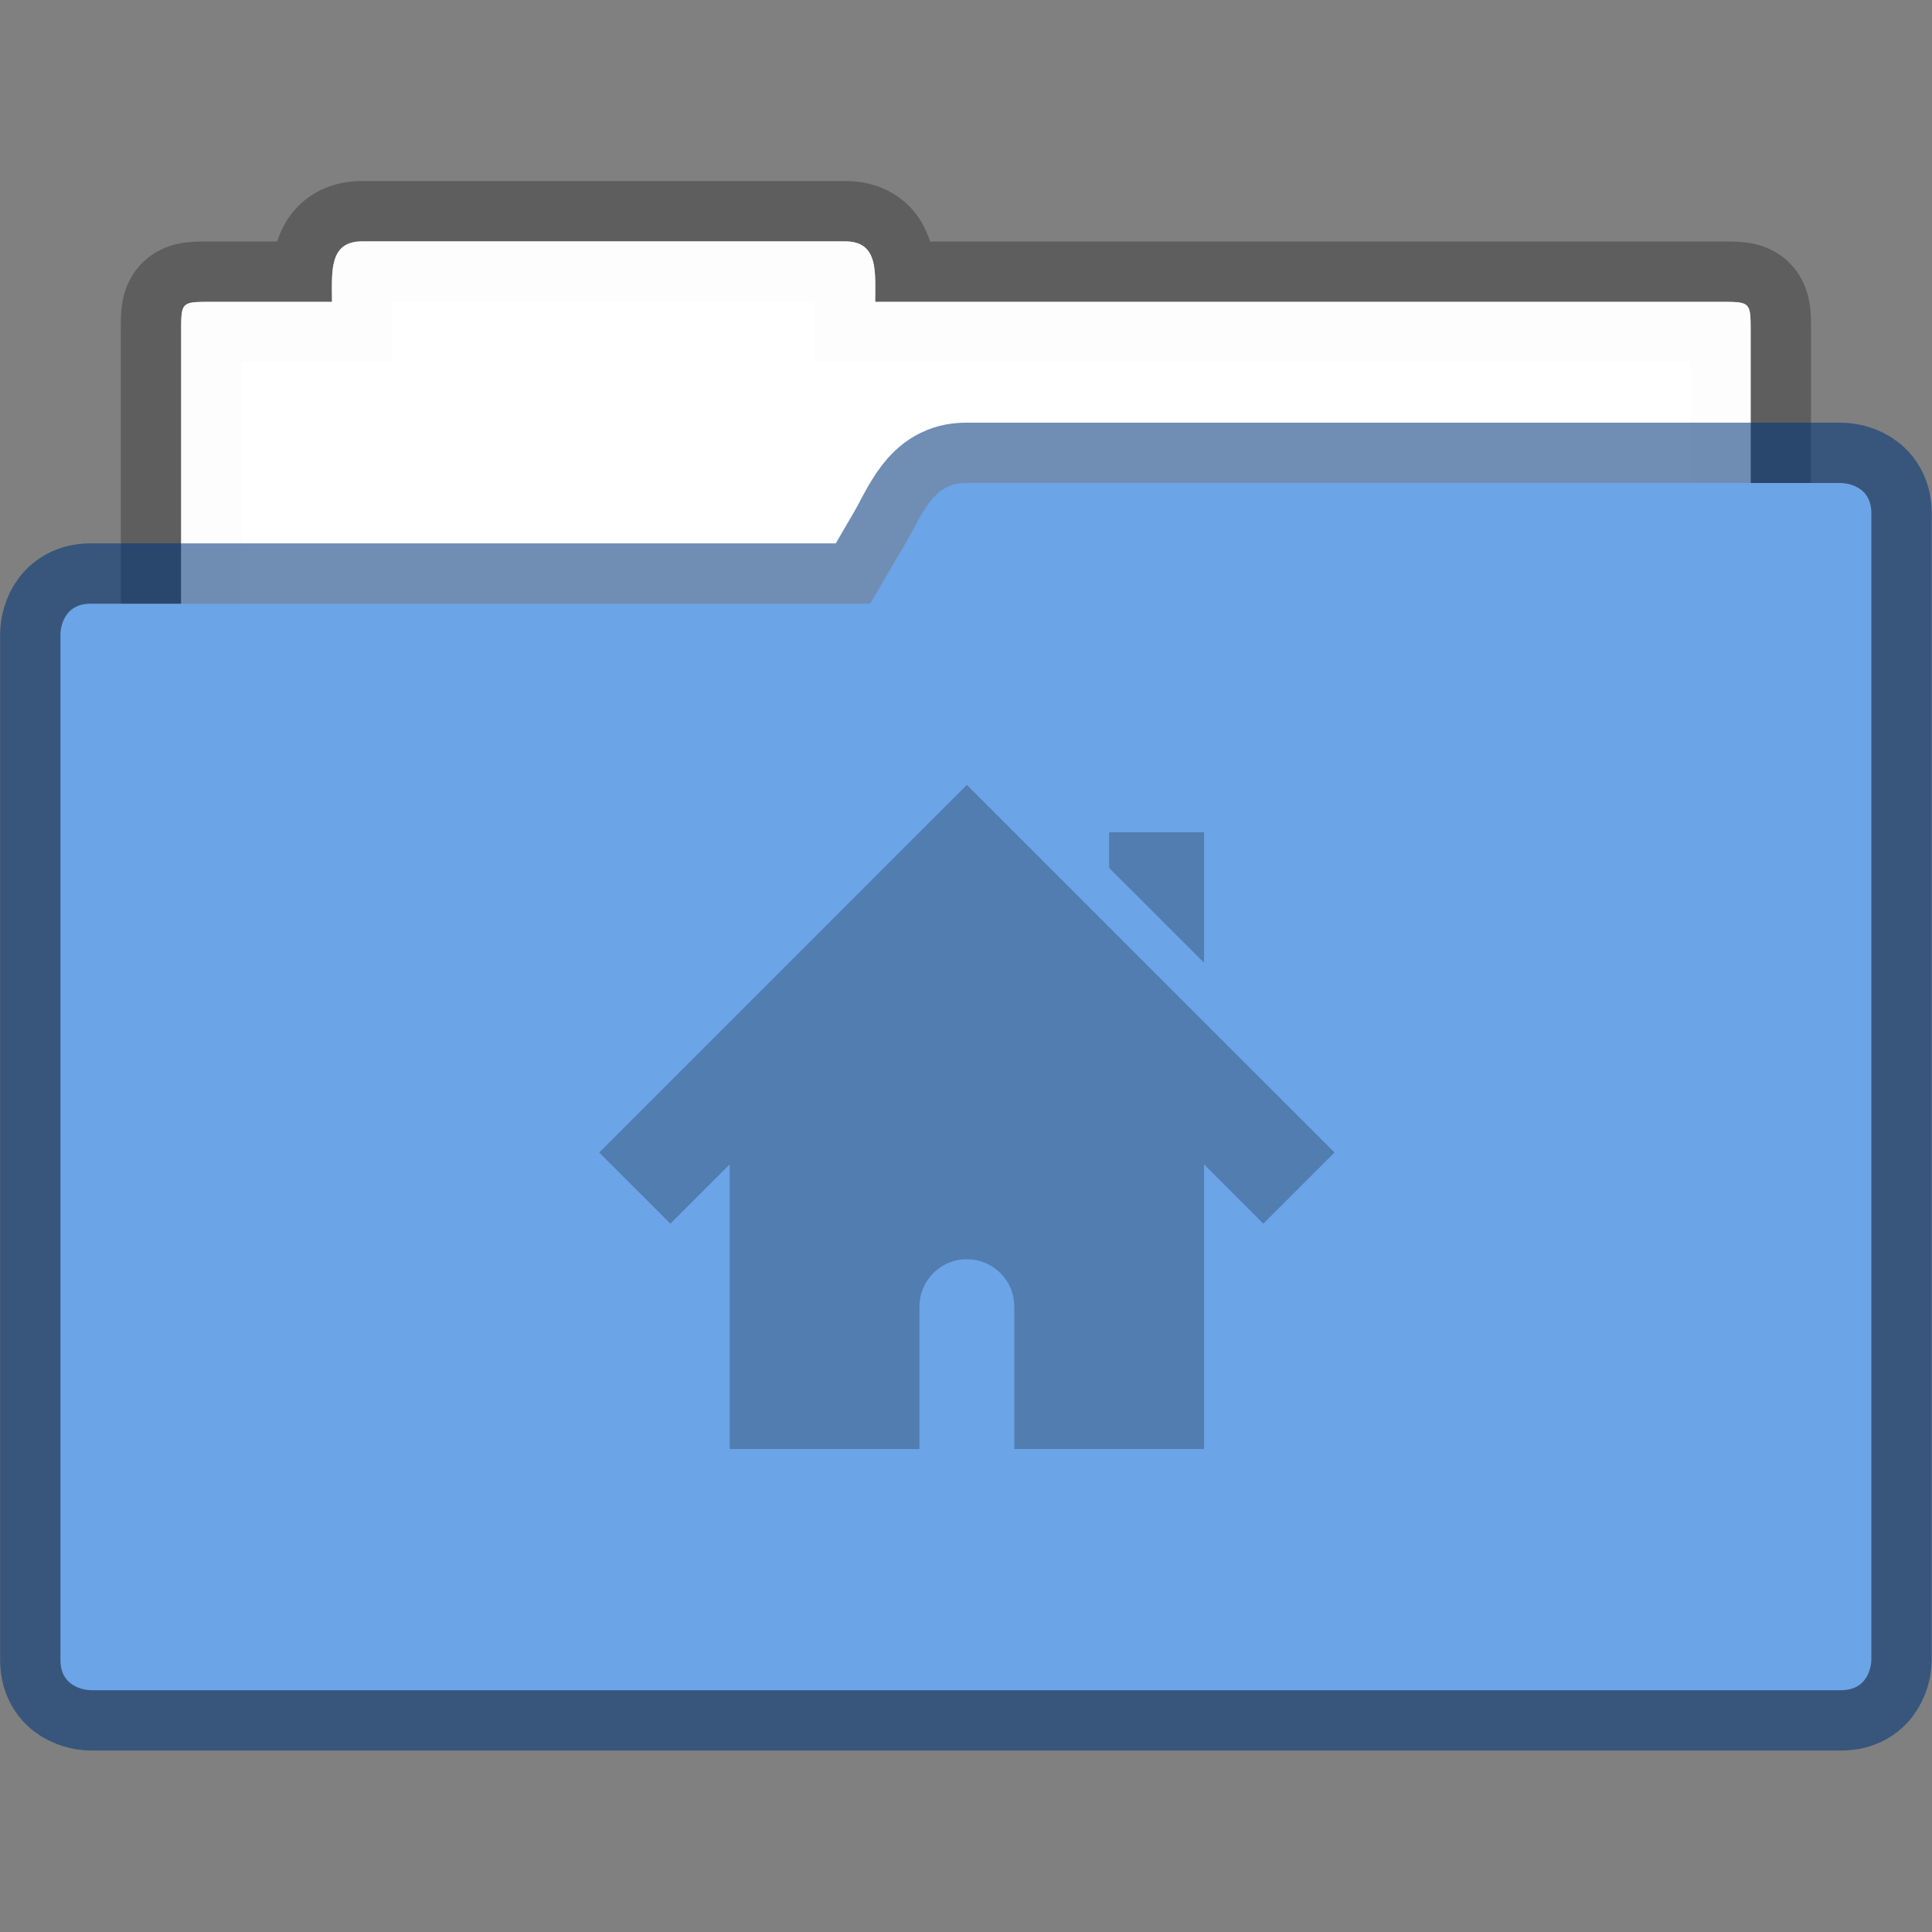
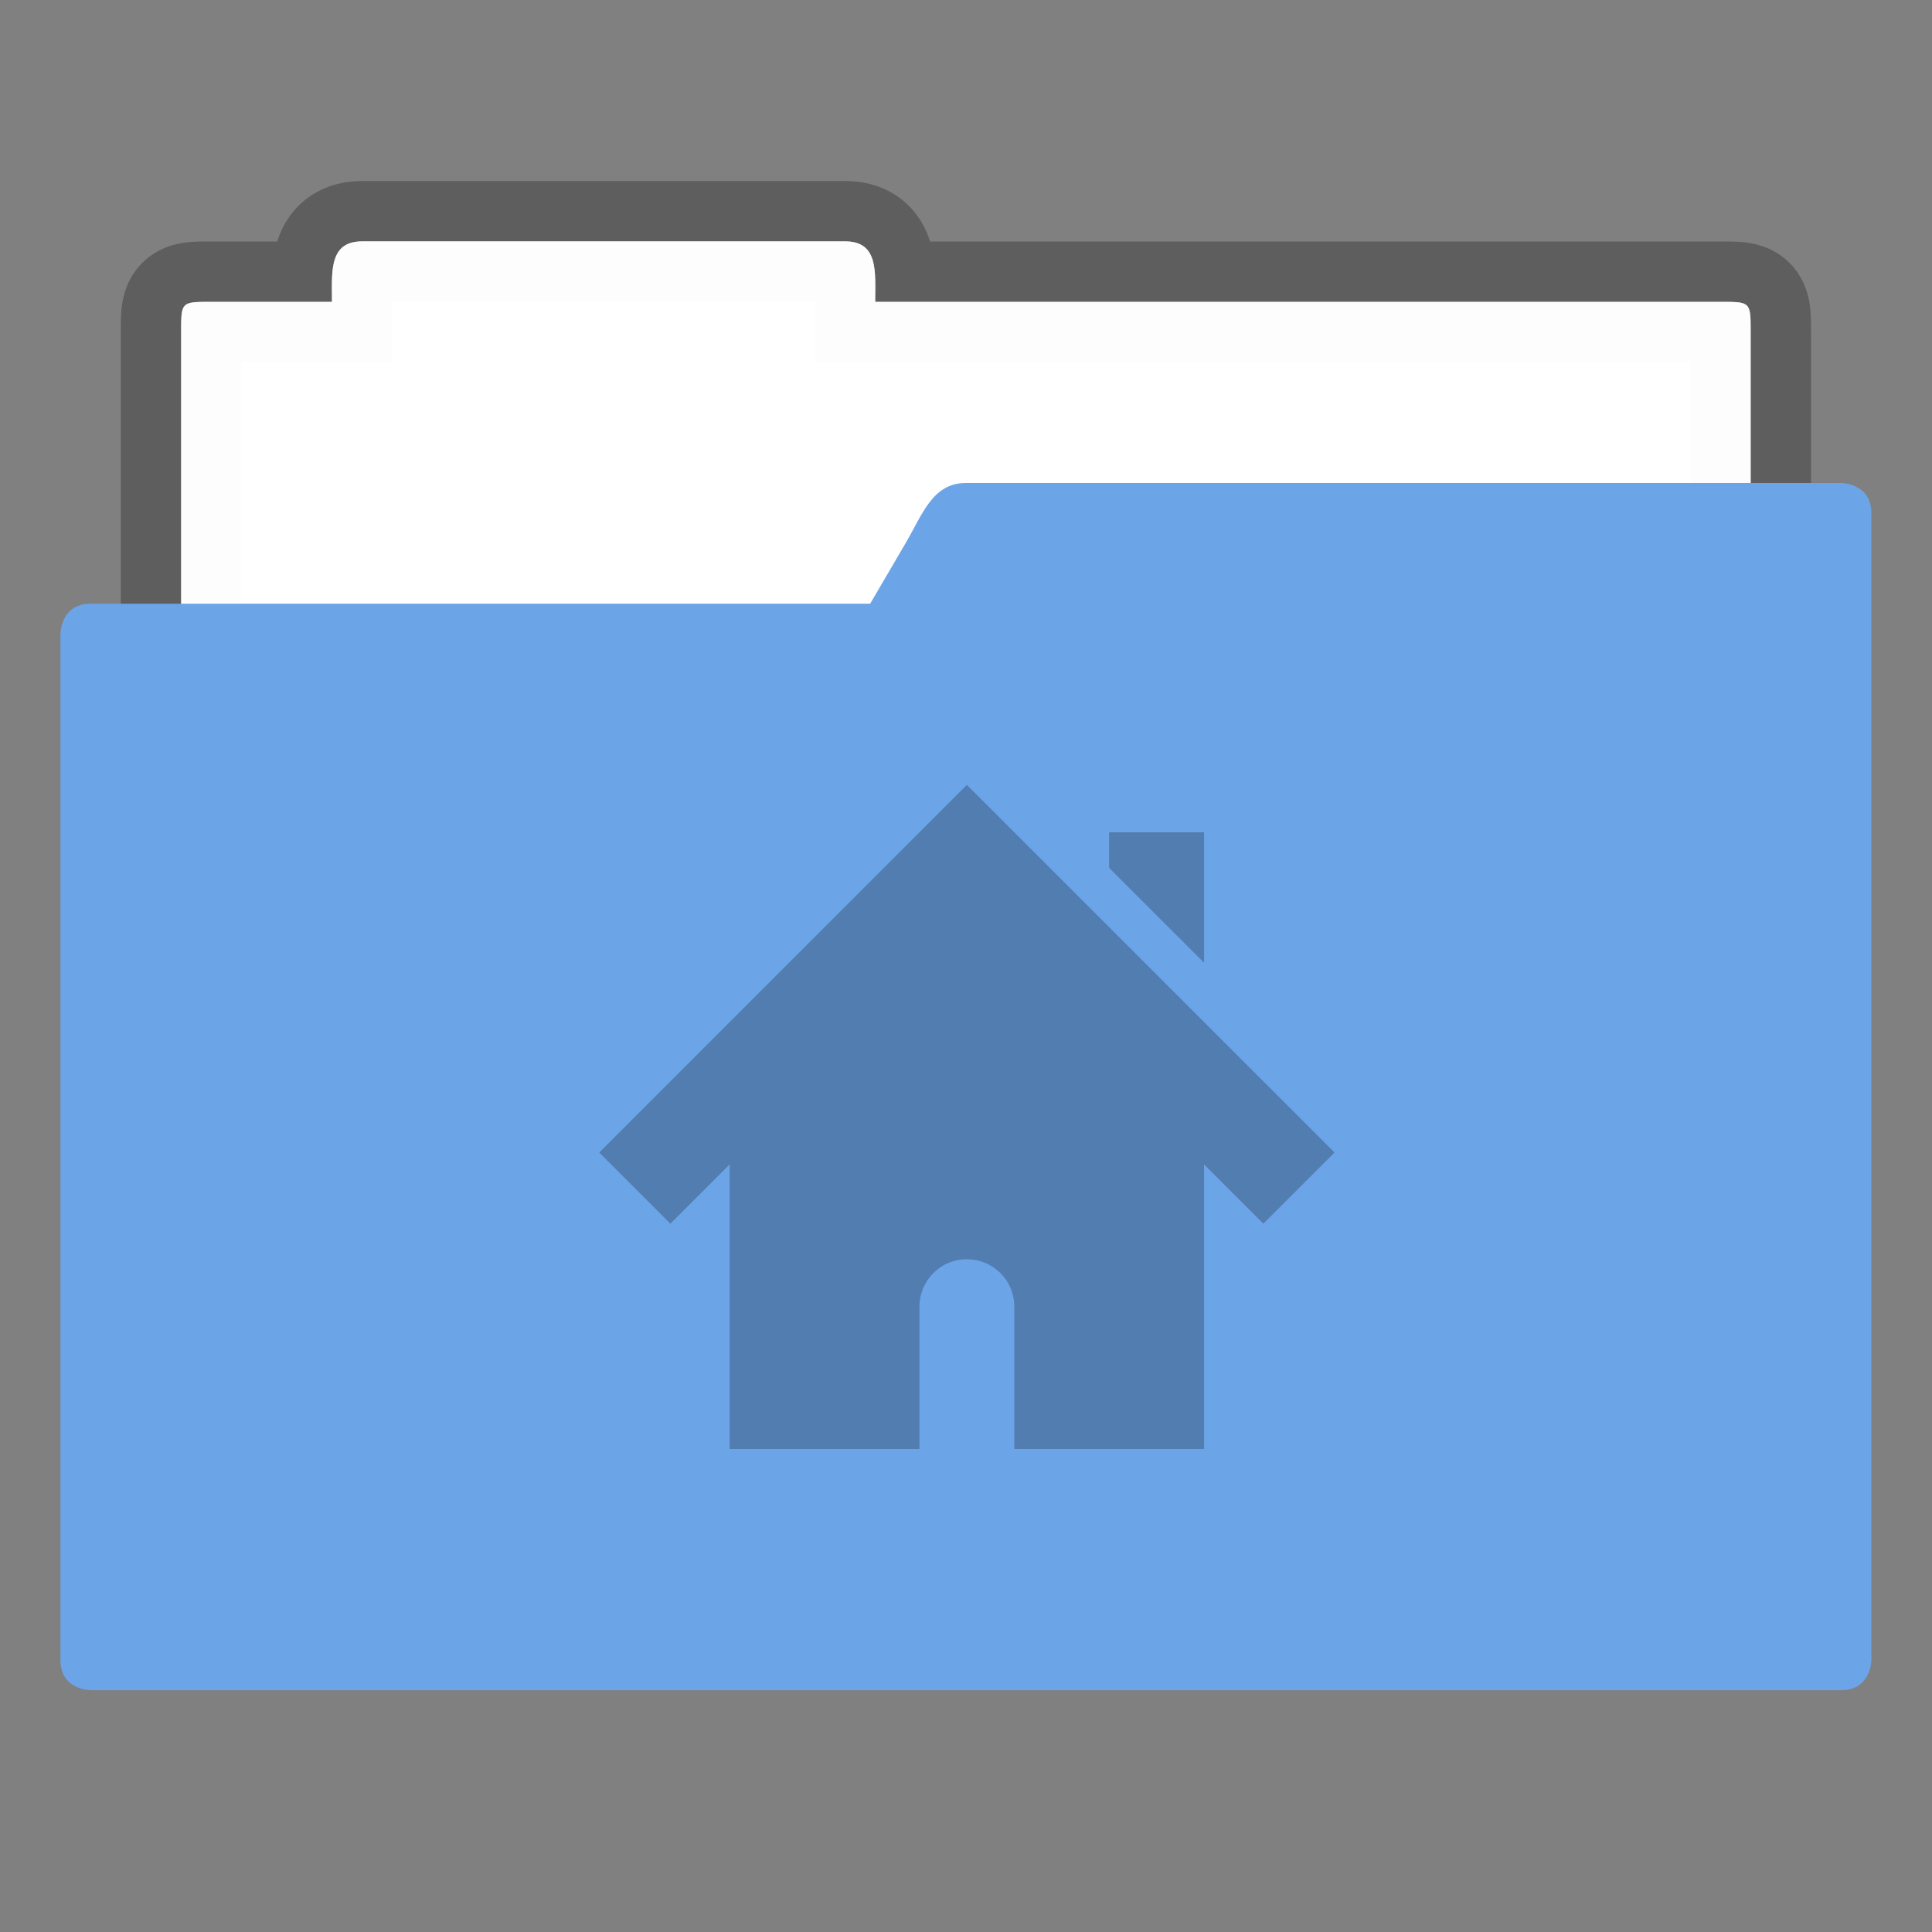
<svg xmlns="http://www.w3.org/2000/svg" width="32" height="32" version="1.1">
  <rect width="100%" height="100%" fill="#808080" stroke="none" />
  <g transform="scale(3.779)" style="paint-order:markers stroke fill">
    <path d="m1.588 1.058c-0.147 0-0.133 0.133-0.133 0.265h-0.529c-0.132 0-0.132 0-0.132 0.132v2.778c0 0.147 0.118 0.265 0.264 0.265h6.35a0.264 0.264 0 0 0 0.265-0.265v-2.778c0-0.132 0-0.132-0.133-0.132h-3.704c0-0.132 0.015-0.265-0.132-0.265z" fill="#fff" fill-opacity=".976" stroke="#000" stroke-opacity=".268" stroke-width=".529" />
    <path d="m1.587 1.058c-0.146 0-0.132 0.133-0.132 0.265h-0.529c-0.132 0-0.132 0-0.132 0.132v2.778c0 0.147 0.118 0.265 0.264 0.265h6.35a0.264 0.264 0 0 0 0.265-0.265v-2.778c0-0.132 0-0.132-0.132-0.132h-3.705c0-0.132 0.015-0.265-0.132-0.265z" fill="#fff" fill-opacity=".976" />
-     <path d="m4.233 2.117c-0.146 0-0.19 0.138-0.264 0.265l-0.154 0.264h-3.418c-0.132 0-0.132 0.132-0.132 0.132v4.498c0 0.132 0.132 0.132 0.132 0.132h7.673c0.132 0 0.132-0.132 0.132-0.132v-5.027c0-0.132-0.132-0.132-0.132-0.132z" fill="none" stroke="#003779" stroke-opacity=".561" stroke-width=".529" />
    <path d="m4.233 2.117c-0.146 0-0.19 0.138-0.264 0.264l-0.155 0.265h-3.417c-0.132 0-0.132 0.132-0.132 0.132v4.498c0 0.132 0.132 0.132 0.132 0.132h7.673c0.132 0 0.132-0.132 0.132-0.132v-5.027c0-0.132-0.132-0.132-0.132-0.132z" fill="#6ba4e7" />
  </g>
  <path d="m16.014 13-6.089 6.09 1.179 1.178 0.982-0.982v4.714h3.143v-2.357c0-0.435 0.35-0.786 0.785-0.786 0.436 0 0.786 0.35 0.786 0.786v2.357h3.143v-4.714l0.982 0.982 1.179-1.179zm2.357 0.786v0.589l1.572 1.571v-2.16z" color="#000000" fill-opacity=".235" overflow="visible" />
</svg>